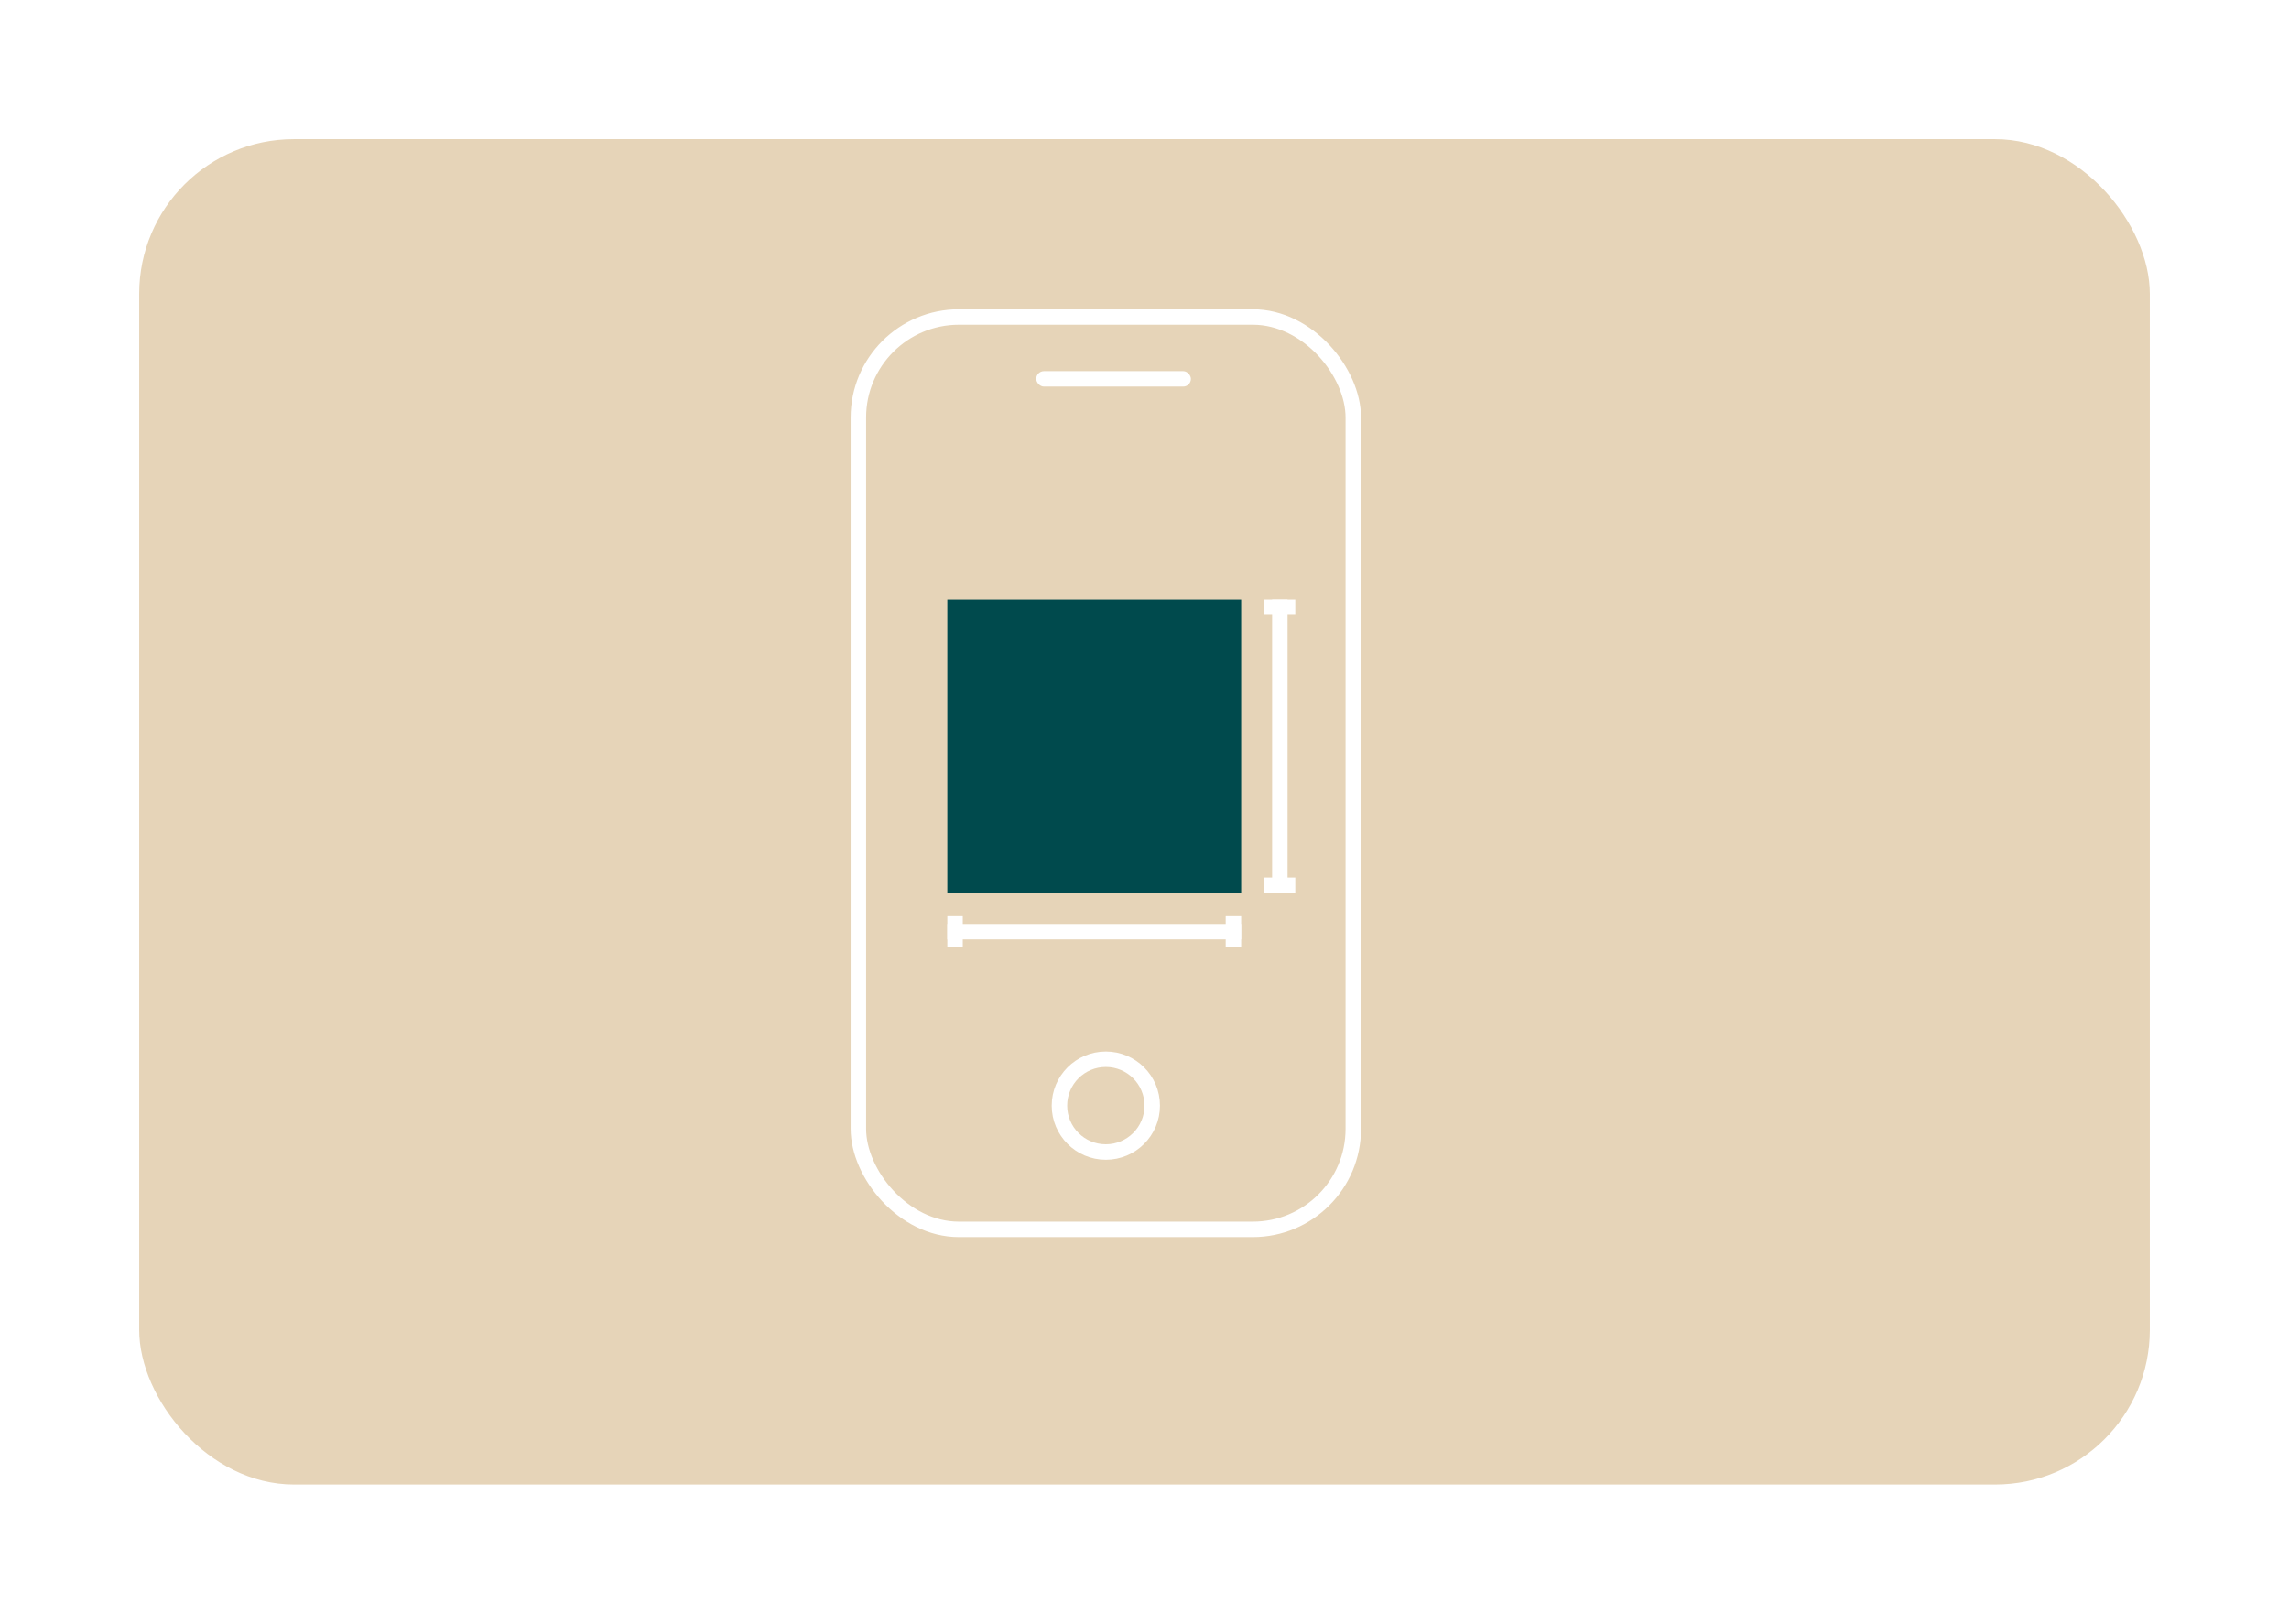
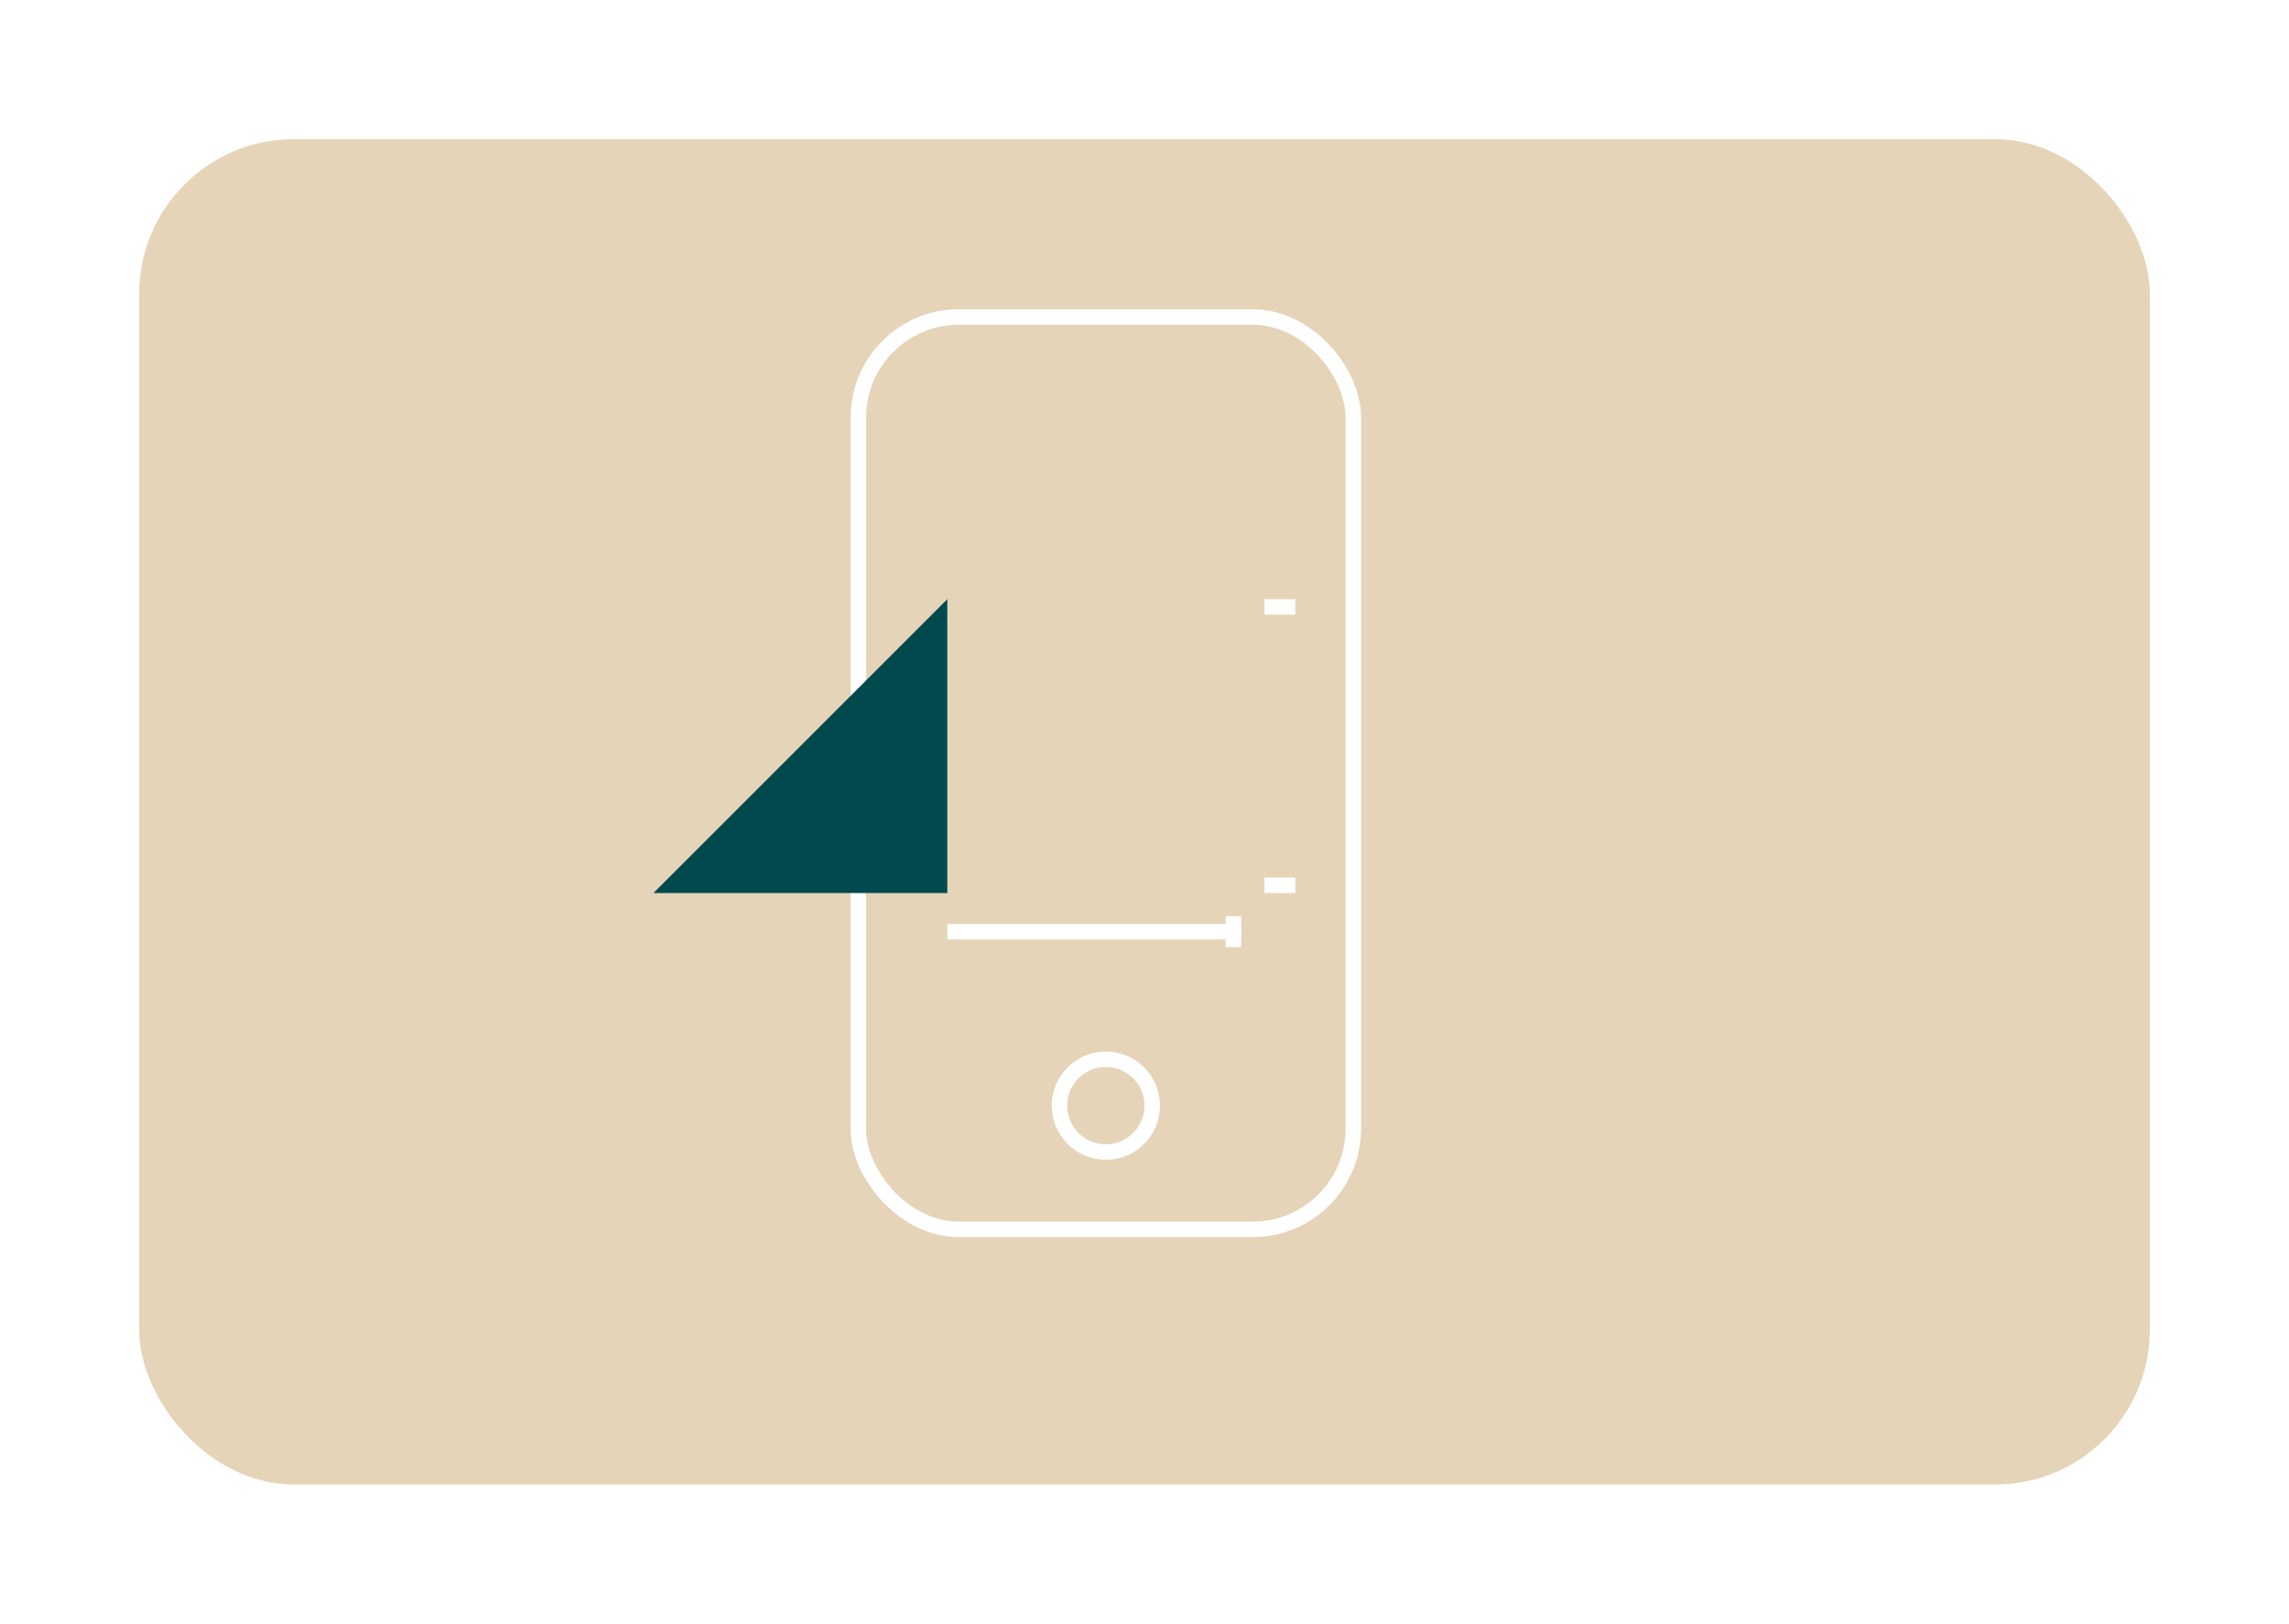
<svg xmlns="http://www.w3.org/2000/svg" height="105" viewBox="0 0 148 105" width="148">
  <filter id="a" height="105" width="148" x="0" y="0">
    <feOffset dx="3" dy="3" />
    <feGaussianBlur result="blur" stdDeviation="3" />
    <feFlood flood-color="#e6d4b8" flood-opacity=".404" />
    <feComposite in2="blur" operator="in" />
    <feComposite in="SourceGraphic" />
  </filter>
  <g transform="translate(6 6)">
    <g filter="url(#a)" transform="translate(-6 -6)">
      <rect fill="#e6d4b8" height="87" rx="10" transform="translate(6 6)" width="130" />
    </g>
    <g fill="none" stroke="#fff">
-       <rect height="60" rx="7" stroke="none" width="33" x="49" y="14" />
      <rect fill="none" height="59" rx="6.5" width="32" x="49.5" y="14.5" />
    </g>
    <g fill="none" stroke="#fff">
      <circle cx="65.5" cy="65.5" r="3.5" stroke="none" />
      <circle cx="65.5" cy="65.5" fill="none" r="3" />
    </g>
-     <rect fill="#fff" height="1" rx=".5" width="10" x="61" y="18" />
-     <path d="m55.25 32.75h19v19h-19z" fill="#004a4d" />
+     <path d="m55.25 32.75v19h-19z" fill="#004a4d" />
    <g fill="none" stroke="#fff">
      <path d="m55.25 54.25h19" />
-       <path d="m55.75 53.25v2" />
      <path d="m73.75 53.25v2" />
-       <path d="m0 0h19" transform="matrix(0 1 -1 0 76.75 32.75)" />
      <path d="m0 0v2" transform="matrix(0 1 -1 0 77.75 33.25)" />
      <path d="m0 0v2" transform="matrix(0 1 -1 0 77.75 51.25)" />
    </g>
  </g>
</svg>